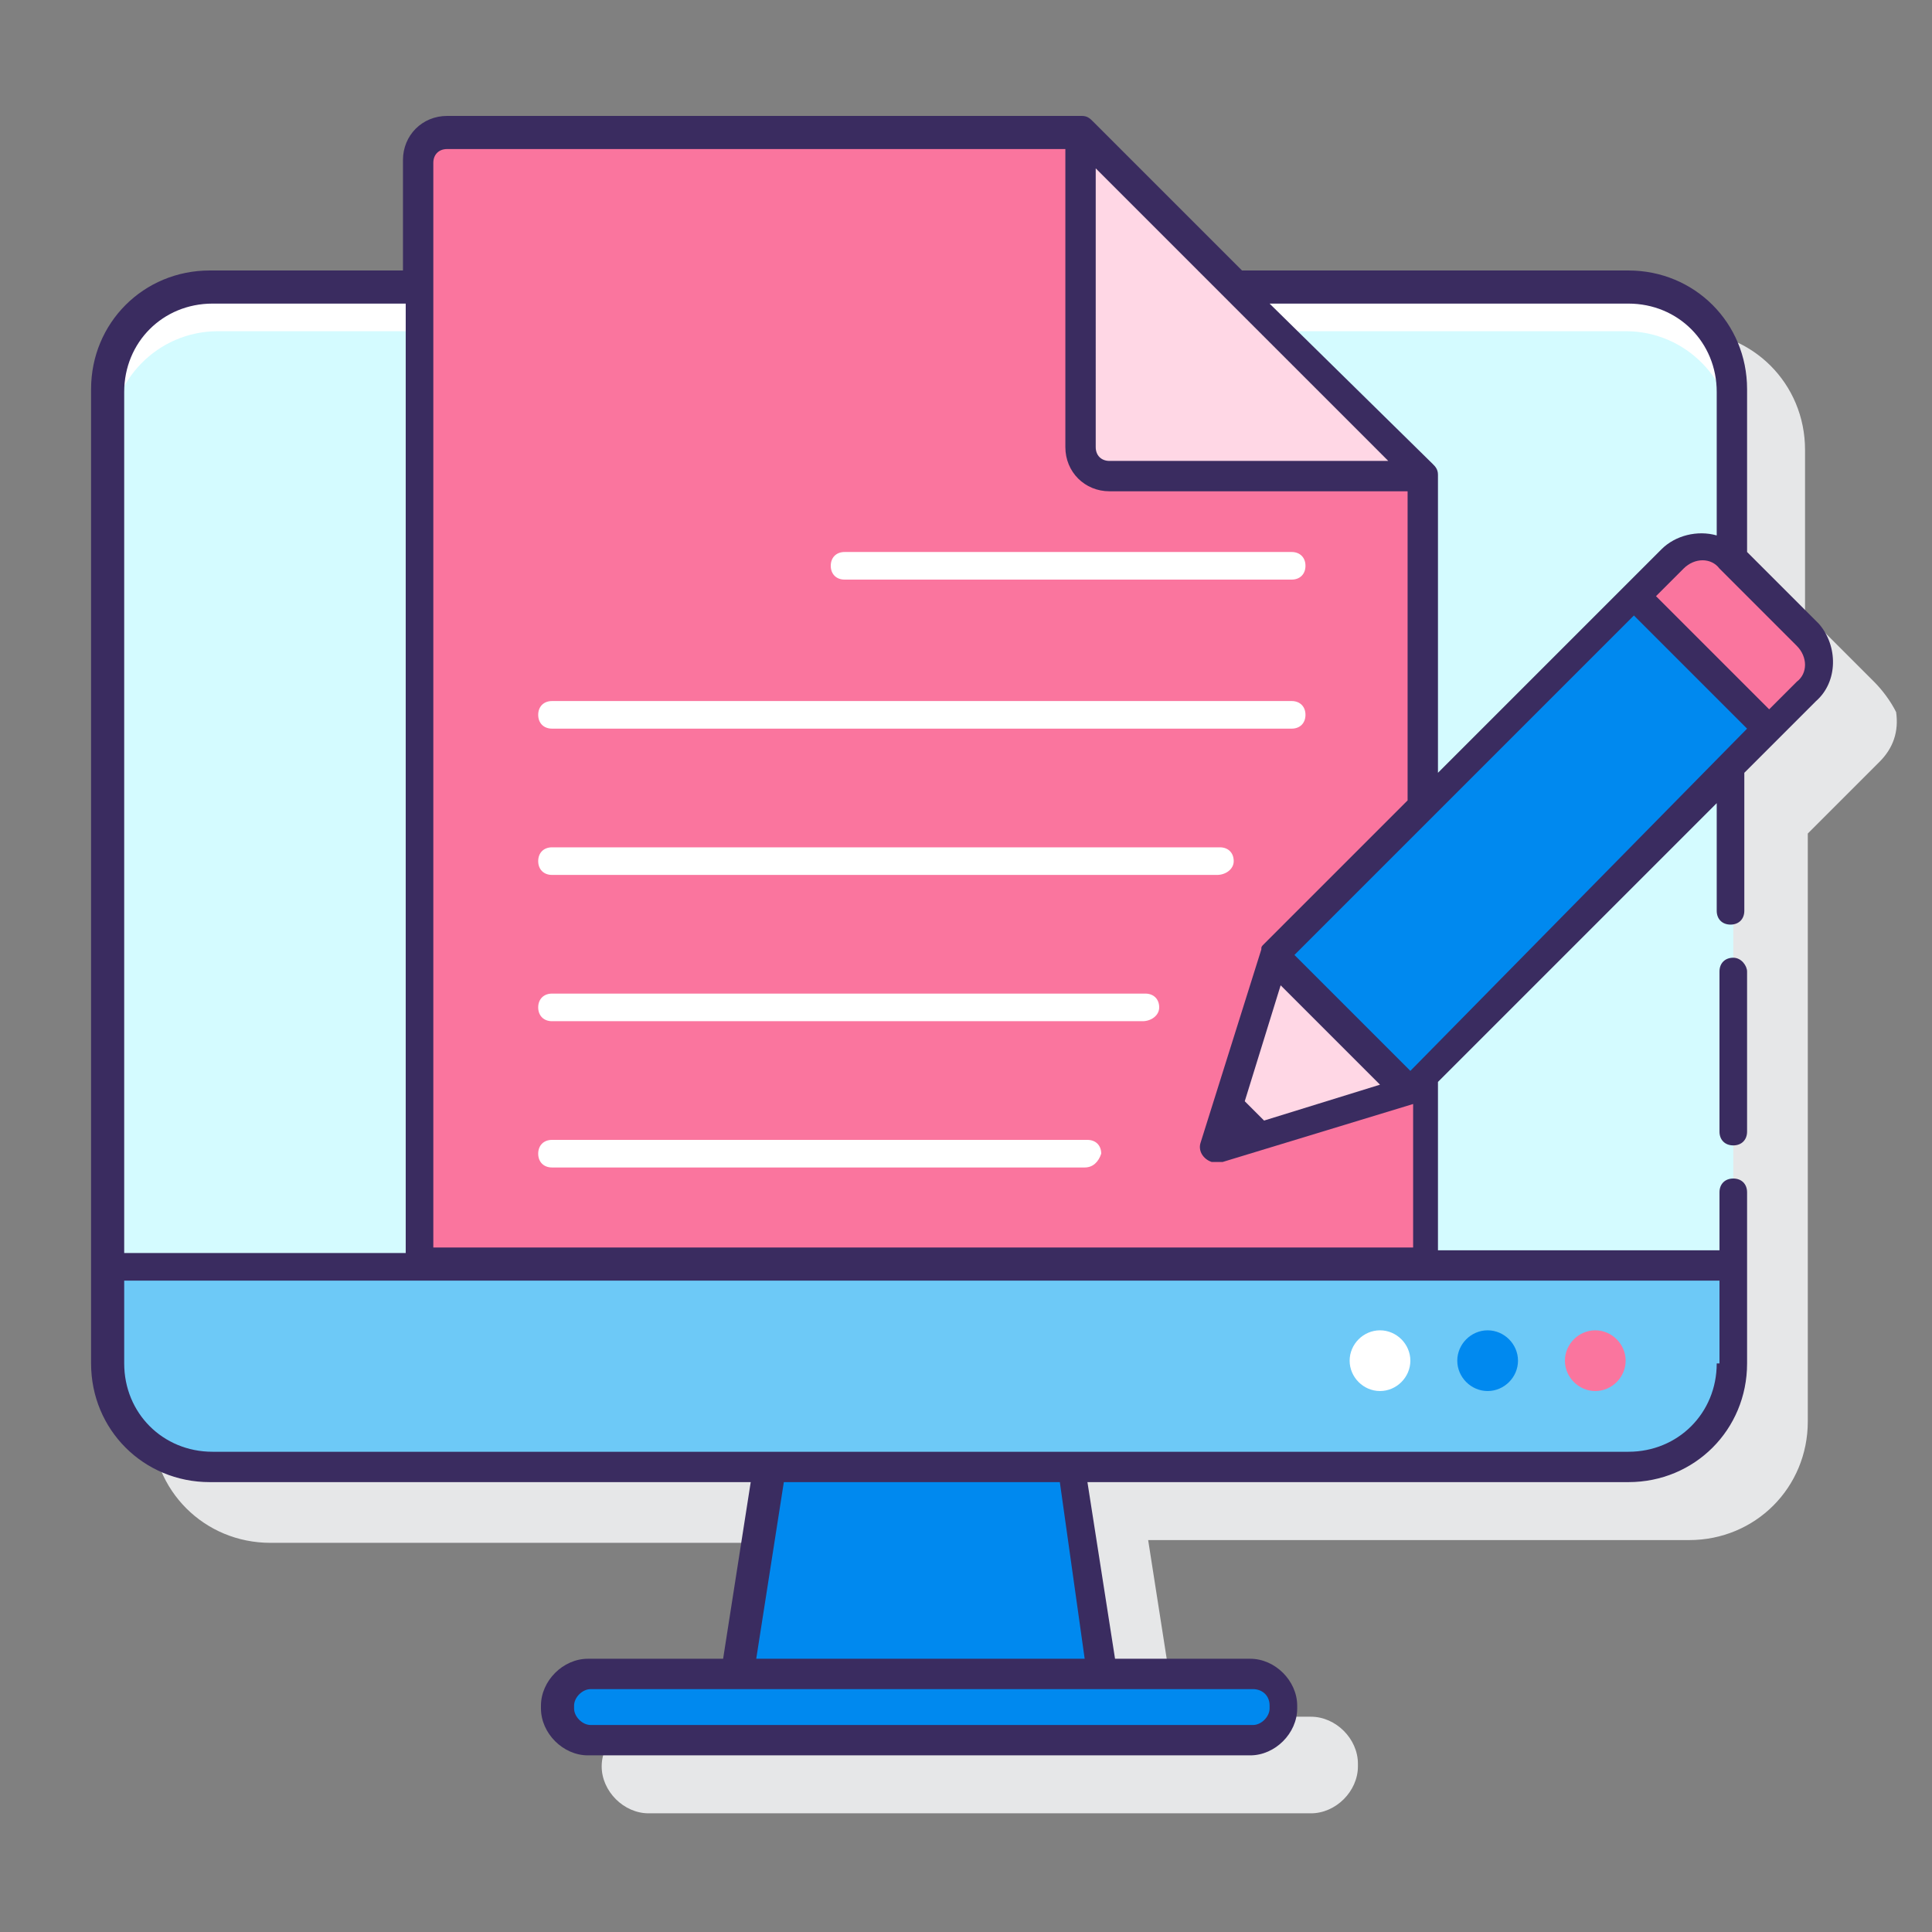
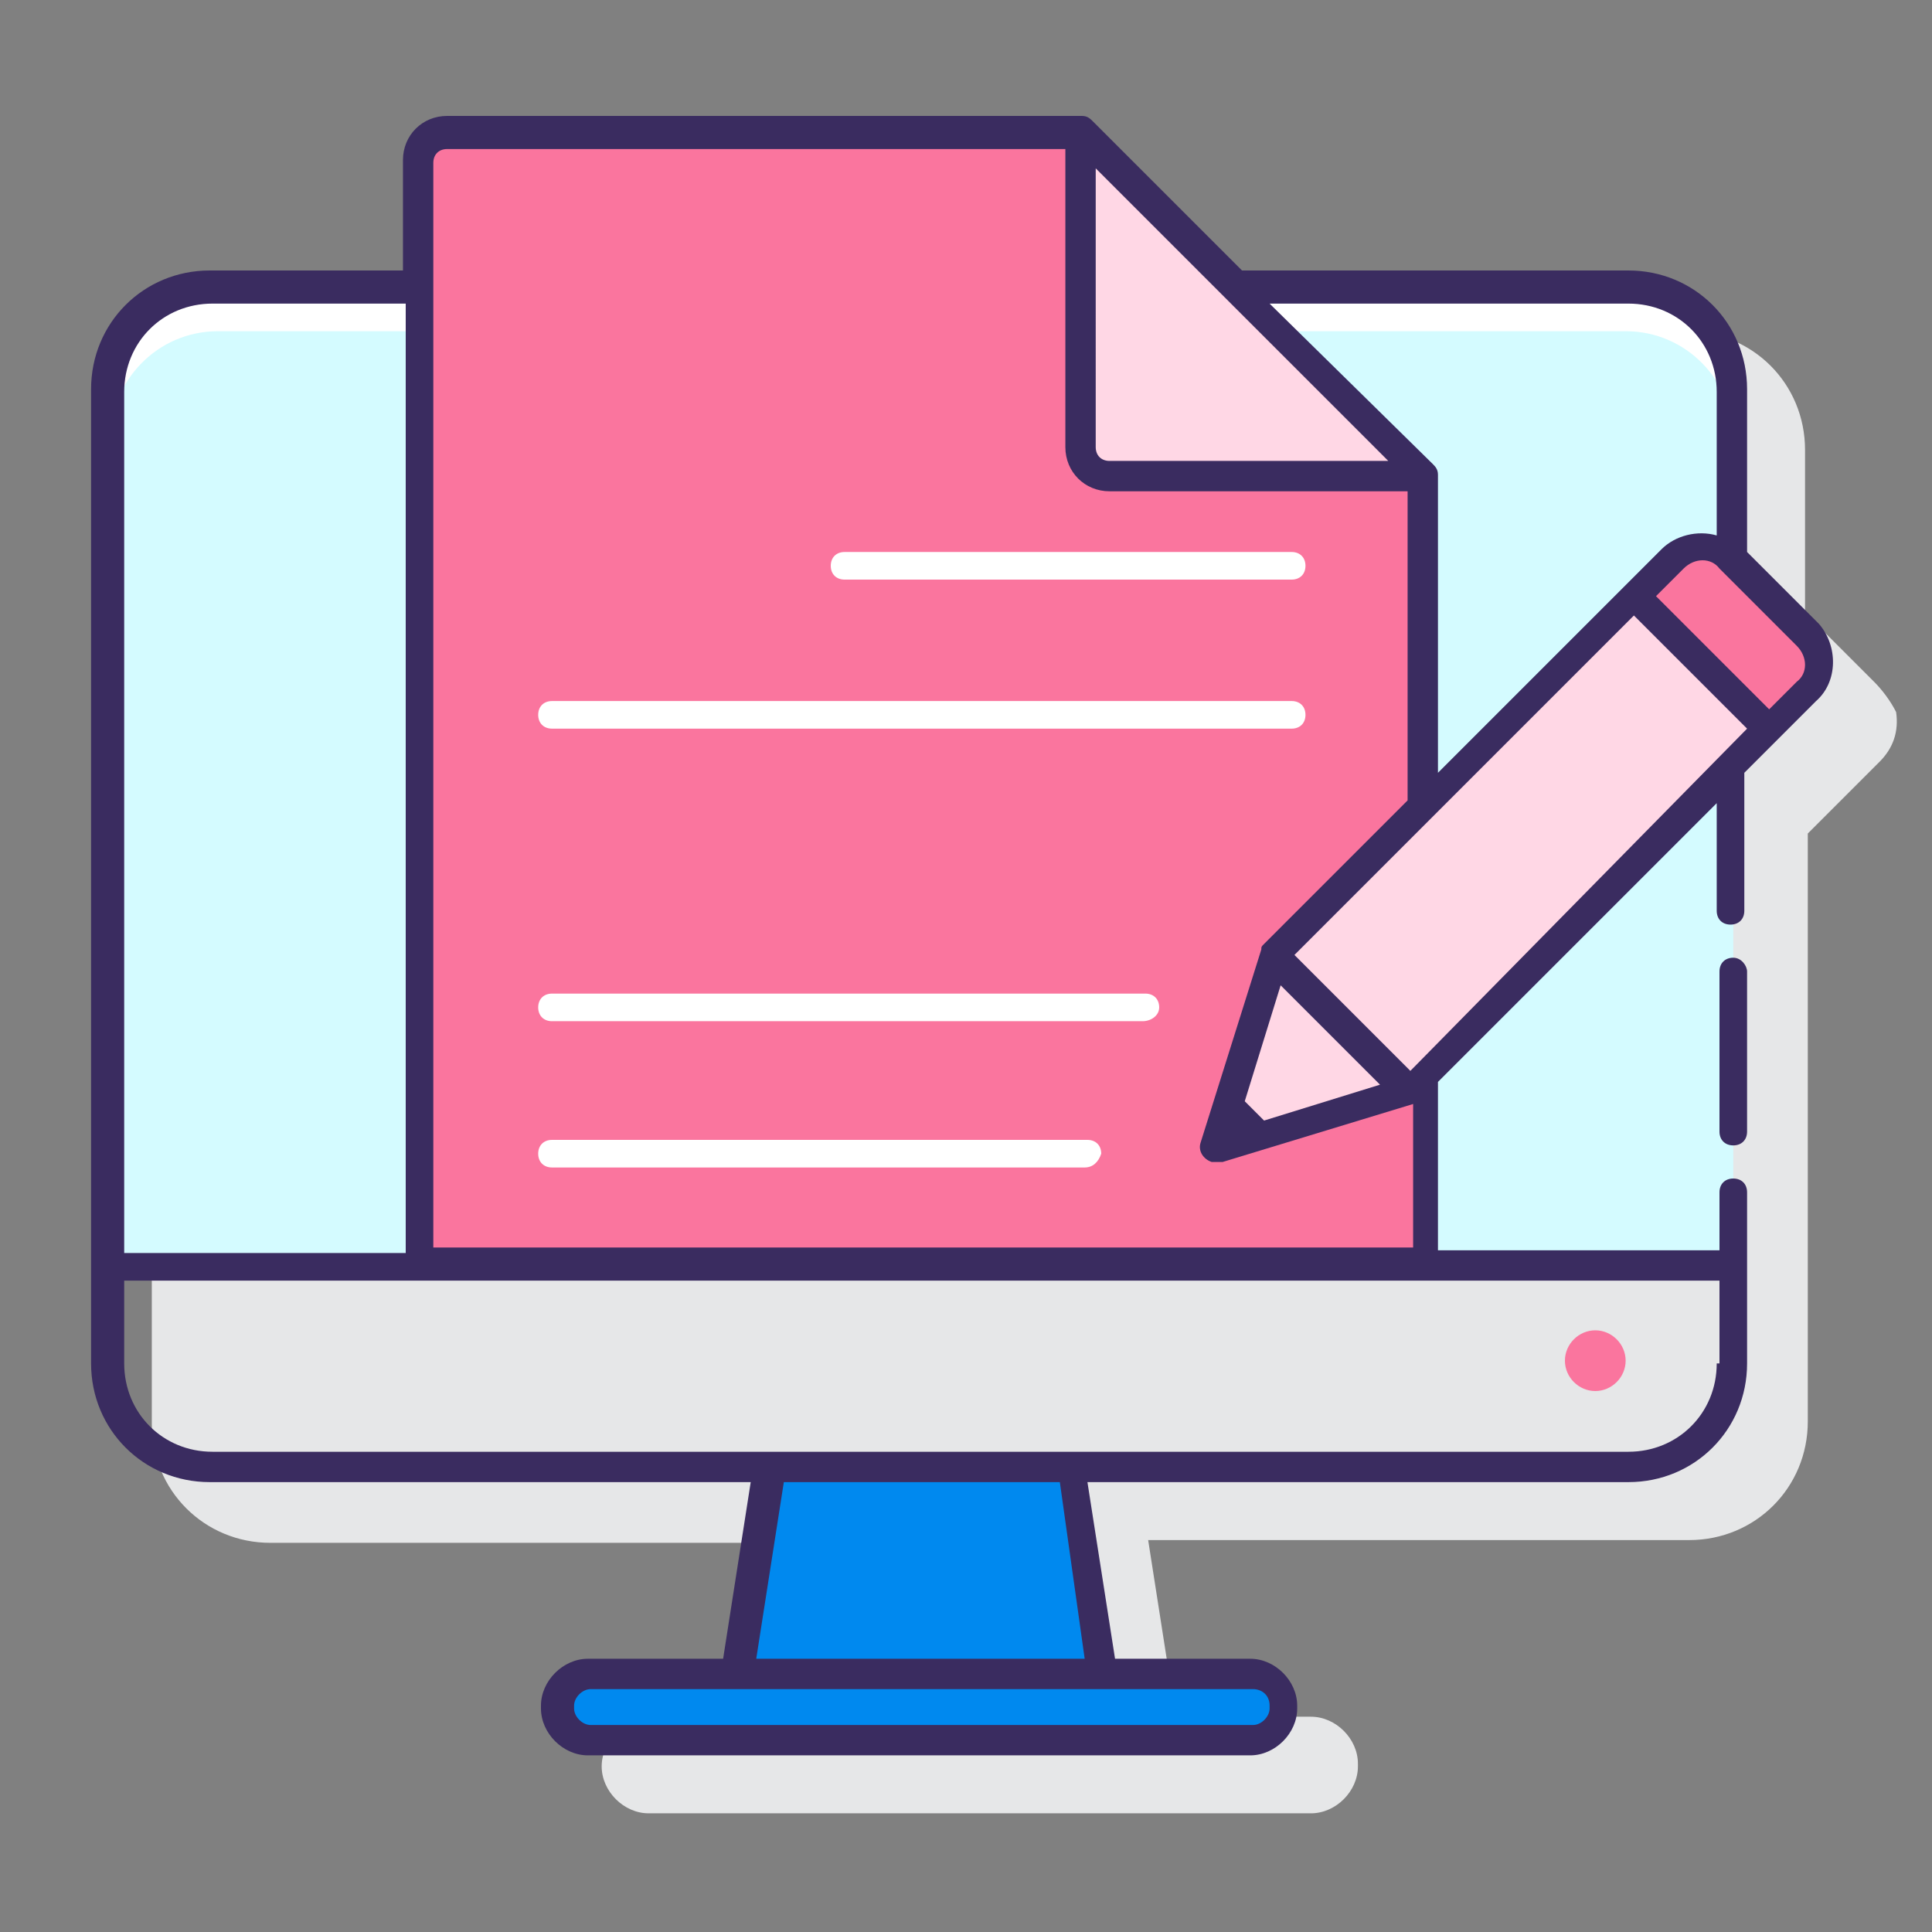
<svg xmlns="http://www.w3.org/2000/svg" version="1.1" id="Layer_1" x="0px" y="0px" viewBox="0 0 70 70" style="enable-background:new 0 0 70 70;" xml:space="preserve">
  <rect x="0" y="0" width="70" height="70" fill="#808080" stroke="none" />
  <style type="text/css">
	.st0{fill:#E6E7E8;}
	.st1{fill:#6DC9F7;}
	.st2{fill:#D4FBFF;}
	.st3{fill:#FFFFFF;}
	.st4{fill:#0089EF;}
	.st5{fill:#FA759E;}
	.st6{fill:#FFD7E5;}
	.st7{fill:#3A2C60;}
</style>
  <path class="st0" d="M67.9,24.7l-2.5-2.5v-5.9c0-2.4-1.9-4.3-4.3-4.3H47.1l-5.4-5.4c0,0,0,0-0.1,0c0,0-0.1,0-0.1-0.1  c-0.1,0-0.1,0-0.2-0.1c0,0,0,0,0,0H18.2c-0.8,0-1.4,0.6-1.4,1.4l0,0V12H9.8c-2.4,0-4.3,1.9-4.3,4.3v35.3c0,2.4,1.9,4.3,4.3,4.3h19.6  l-1,6.4h-4.9c-0.9,0-1.7,0.8-1.7,1.7V64c0,0.9,0.8,1.7,1.7,1.7c0,0,0,0,0,0h24c0.9,0,1.7-0.8,1.7-1.7v-0.1c0-0.9-0.8-1.7-1.7-1.7  c0,0,0,0,0,0h-4.9l-1-6.4h19.6c2.4,0,4.3-1.9,4.3-4.3V30.2l2.6-2.6c0.5-0.5,0.7-1.1,0.6-1.8C68.5,25.4,68.2,25,67.9,24.7L67.9,24.7z  " />
-   <path class="st1" d="M7.7,10.4H59c2.1,0,3.7,1.7,3.7,3.7v35.3c0,2.1-1.7,3.7-3.7,3.7H7.7c-2.1,0-3.7-1.7-3.7-3.7V14.2  C4,12.1,5.6,10.4,7.7,10.4z" />
  <path class="st2" d="M59,10.4H7.7c-2.1,0-3.7,1.7-3.7,3.7v31.7h58.8V14.2C62.8,12.1,61.1,10.4,59,10.4z" />
  <path class="st3" d="M59,10.4H7.7c-2.1,0-3.7,1.7-3.7,3.7v1.8C4,13.8,5.7,12,7.9,12h51c2.2,0,3.9,1.8,3.9,3.9v-1.8  C62.8,12.1,61.1,10.4,59,10.4z" />
  <path class="st4" d="M21.4,60.6h24c0.6,0,1.1,0.5,1.1,1.1v0.1c0,0.6-0.5,1.1-1.1,1.1h-24c-0.6,0-1.1-0.5-1.1-1.1v-0.1  C20.2,61.1,20.7,60.6,21.4,60.6z" />
  <path class="st4" d="M38.8,53.1H27.9l-1.1,7.5h13.2L38.8,53.1z" />
-   <path class="st3" d="M50,48.2c-0.6,0-1.1,0.5-1.1,1.1c0,0.6,0.5,1.1,1.1,1.1c0.6,0,1.1-0.5,1.1-1.1c0,0,0,0,0,0  C51.1,48.7,50.6,48.2,50,48.2z" />
-   <path class="st4" d="M53.9,48.2c-0.6,0-1.1,0.5-1.1,1.1c0,0.6,0.5,1.1,1.1,1.1s1.1-0.5,1.1-1.1c0,0,0,0,0,0  C55,48.7,54.5,48.2,53.9,48.2z" />
  <path class="st5" d="M57.8,48.2c-0.6,0-1.1,0.5-1.1,1.1c0,0.6,0.5,1.1,1.1,1.1c0.6,0,1.1-0.5,1.1-1.1c0,0,0,0,0,0  C58.9,48.7,58.4,48.2,57.8,48.2z" />
  <path class="st5" d="M51.6,17.2L39.2,4.8H16.2c-0.6,0-1.1,0.5-1.1,1.1v40h36.4L51.6,17.2L51.6,17.2z" />
  <g>
    <path class="st3" d="M46.8,21H30.6c-0.3,0-0.5-0.2-0.5-0.5c0-0.3,0.2-0.5,0.5-0.5h16.2c0.3,0,0.5,0.2,0.5,0.5   C47.3,20.8,47.1,21,46.8,21z" />
    <path class="st3" d="M46.8,26.4H20c-0.3,0-0.5-0.2-0.5-0.5s0.2-0.5,0.5-0.5h26.8c0.3,0,0.5,0.2,0.5,0.5S47.1,26.4,46.8,26.4z" />
-     <path class="st3" d="M44.1,31.7H20c-0.3,0-0.5-0.2-0.5-0.5s0.2-0.5,0.5-0.5h24.2c0.3,0,0.5,0.2,0.5,0.5S44.4,31.7,44.1,31.7z" />
    <path class="st3" d="M41.4,37H20c-0.3,0-0.5-0.2-0.5-0.5c0-0.3,0.2-0.5,0.5-0.5h21.5c0.3,0,0.5,0.2,0.5,0.5   C42,36.8,41.7,37,41.4,37z" />
    <path class="st3" d="M39.3,42.3H20c-0.3,0-0.5-0.2-0.5-0.5c0-0.3,0.2-0.5,0.5-0.5h19.4c0.3,0,0.5,0.2,0.5,0.5   C39.8,42.1,39.6,42.3,39.3,42.3z" />
  </g>
  <path class="st6" d="M39.2,4.8v11.3c0,0.6,0.5,1.1,1.1,1.1h11.3L39.2,4.8z" />
  <path class="st6" d="M46.2,34.6l-2.2,7l7-2.2l14.4-14.4c0.6-0.6,0.6-1.5,0-2.1l-2.8-2.8c-0.6-0.6-1.5-0.6-2.1,0L46.2,34.6z" />
-   <path class="st4" d="M46.2,34.6l4.9,4.9l14.4-14.4c0.6-0.6,0.6-1.5,0-2.1l-2.8-2.8c-0.6-0.6-1.5-0.6-2.1,0L46.2,34.6z" />
  <path class="st5" d="M59.2,21.6l1.4-1.4c0.6-0.6,1.5-0.6,2.1,0l2.8,2.8c0.6,0.6,0.6,1.5,0,2.1l-1.4,1.4L59.2,21.6z" />
  <path class="st7" d="M62.8,34.7c-0.3,0-0.5,0.2-0.5,0.5l0,0v5.8c0,0.3,0.2,0.5,0.5,0.5c0.3,0,0.5-0.2,0.5-0.5v-5.8  C63.3,35,63.1,34.7,62.8,34.7L62.8,34.7z" />
  <path class="st7" d="M65.9,22.6l-2.6-2.6v-5.9c0-2.4-1.9-4.3-4.3-4.3H45l-5.4-5.4c-0.1-0.1-0.2-0.2-0.4-0.2H16.2  c-0.9,0-1.6,0.7-1.6,1.6v4h-7c-2.4,0-4.3,1.9-4.3,4.3v35.3c0,2.4,1.9,4.3,4.3,4.3h19.6l-1,6.4h-4.9c-0.9,0-1.7,0.8-1.7,1.7v0.1  c0,0.9,0.8,1.7,1.7,1.7h24c0.9,0,1.7-0.8,1.7-1.7v-0.1c0-0.9-0.8-1.7-1.7-1.7h-4.9l-1-6.4H59c2.4,0,4.3-1.9,4.3-4.3v-6.2  c0-0.3-0.2-0.5-0.5-0.5c-0.3,0-0.5,0.2-0.5,0.5v2.1H52.1v-6.1l10.1-10.1V33c0,0.3,0.2,0.5,0.5,0.5c0.3,0,0.5-0.2,0.5-0.5v-5l2.6-2.6  C66.6,24.7,66.6,23.4,65.9,22.6L65.9,22.6z M59,11c1.8,0,3.2,1.4,3.2,3.2v5.2c-0.7-0.2-1.5,0-2,0.5L52.1,28V17.2  c0-0.2-0.1-0.3-0.2-0.4L46,11L59,11z M45.8,40.6l-0.7-0.7l1.3-4.2l3.6,3.6L45.8,40.6z M46.9,34.6l12.3-12.3l4.1,4.1L51.1,38.8  L46.9,34.6z M39.7,6.1l10.6,10.6H40.2c-0.3,0-0.5-0.2-0.5-0.5L39.7,6.1z M7.7,11h7v34.4H4.5V14.2C4.5,12.4,5.9,11,7.7,11z M46,61.8  v0.1c0,0.3-0.3,0.6-0.6,0.6h-24c-0.3,0-0.6-0.3-0.6-0.6v-0.1c0-0.3,0.3-0.6,0.6-0.6h24C45.7,61.2,46,61.4,46,61.8  C46,61.8,46,61.8,46,61.8L46,61.8z M39.3,60.1H27.4l1-6.4h10L39.3,60.1z M62.2,49.4c0,1.8-1.4,3.2-3.2,3.2H7.7  c-1.8,0-3.2-1.4-3.2-3.2v-3h57.8V49.4z M15.7,45.3V5.9c0-0.3,0.2-0.5,0.5-0.5h22.4v10.8c0,0.9,0.7,1.6,1.6,1.6H51V29l-5.2,5.2  c-0.1,0.1-0.1,0.1-0.1,0.2l-2.2,7c-0.1,0.3,0.1,0.6,0.4,0.7c0.1,0,0.1,0,0.2,0c0.1,0,0.1,0,0.2,0l6.9-2.1v5.2H15.7z M65.1,24.7l-1,1  L60,21.6l1-1c0.4-0.4,1-0.4,1.3,0l2.8,2.8C65.5,23.8,65.5,24.4,65.1,24.7z" />
</svg>